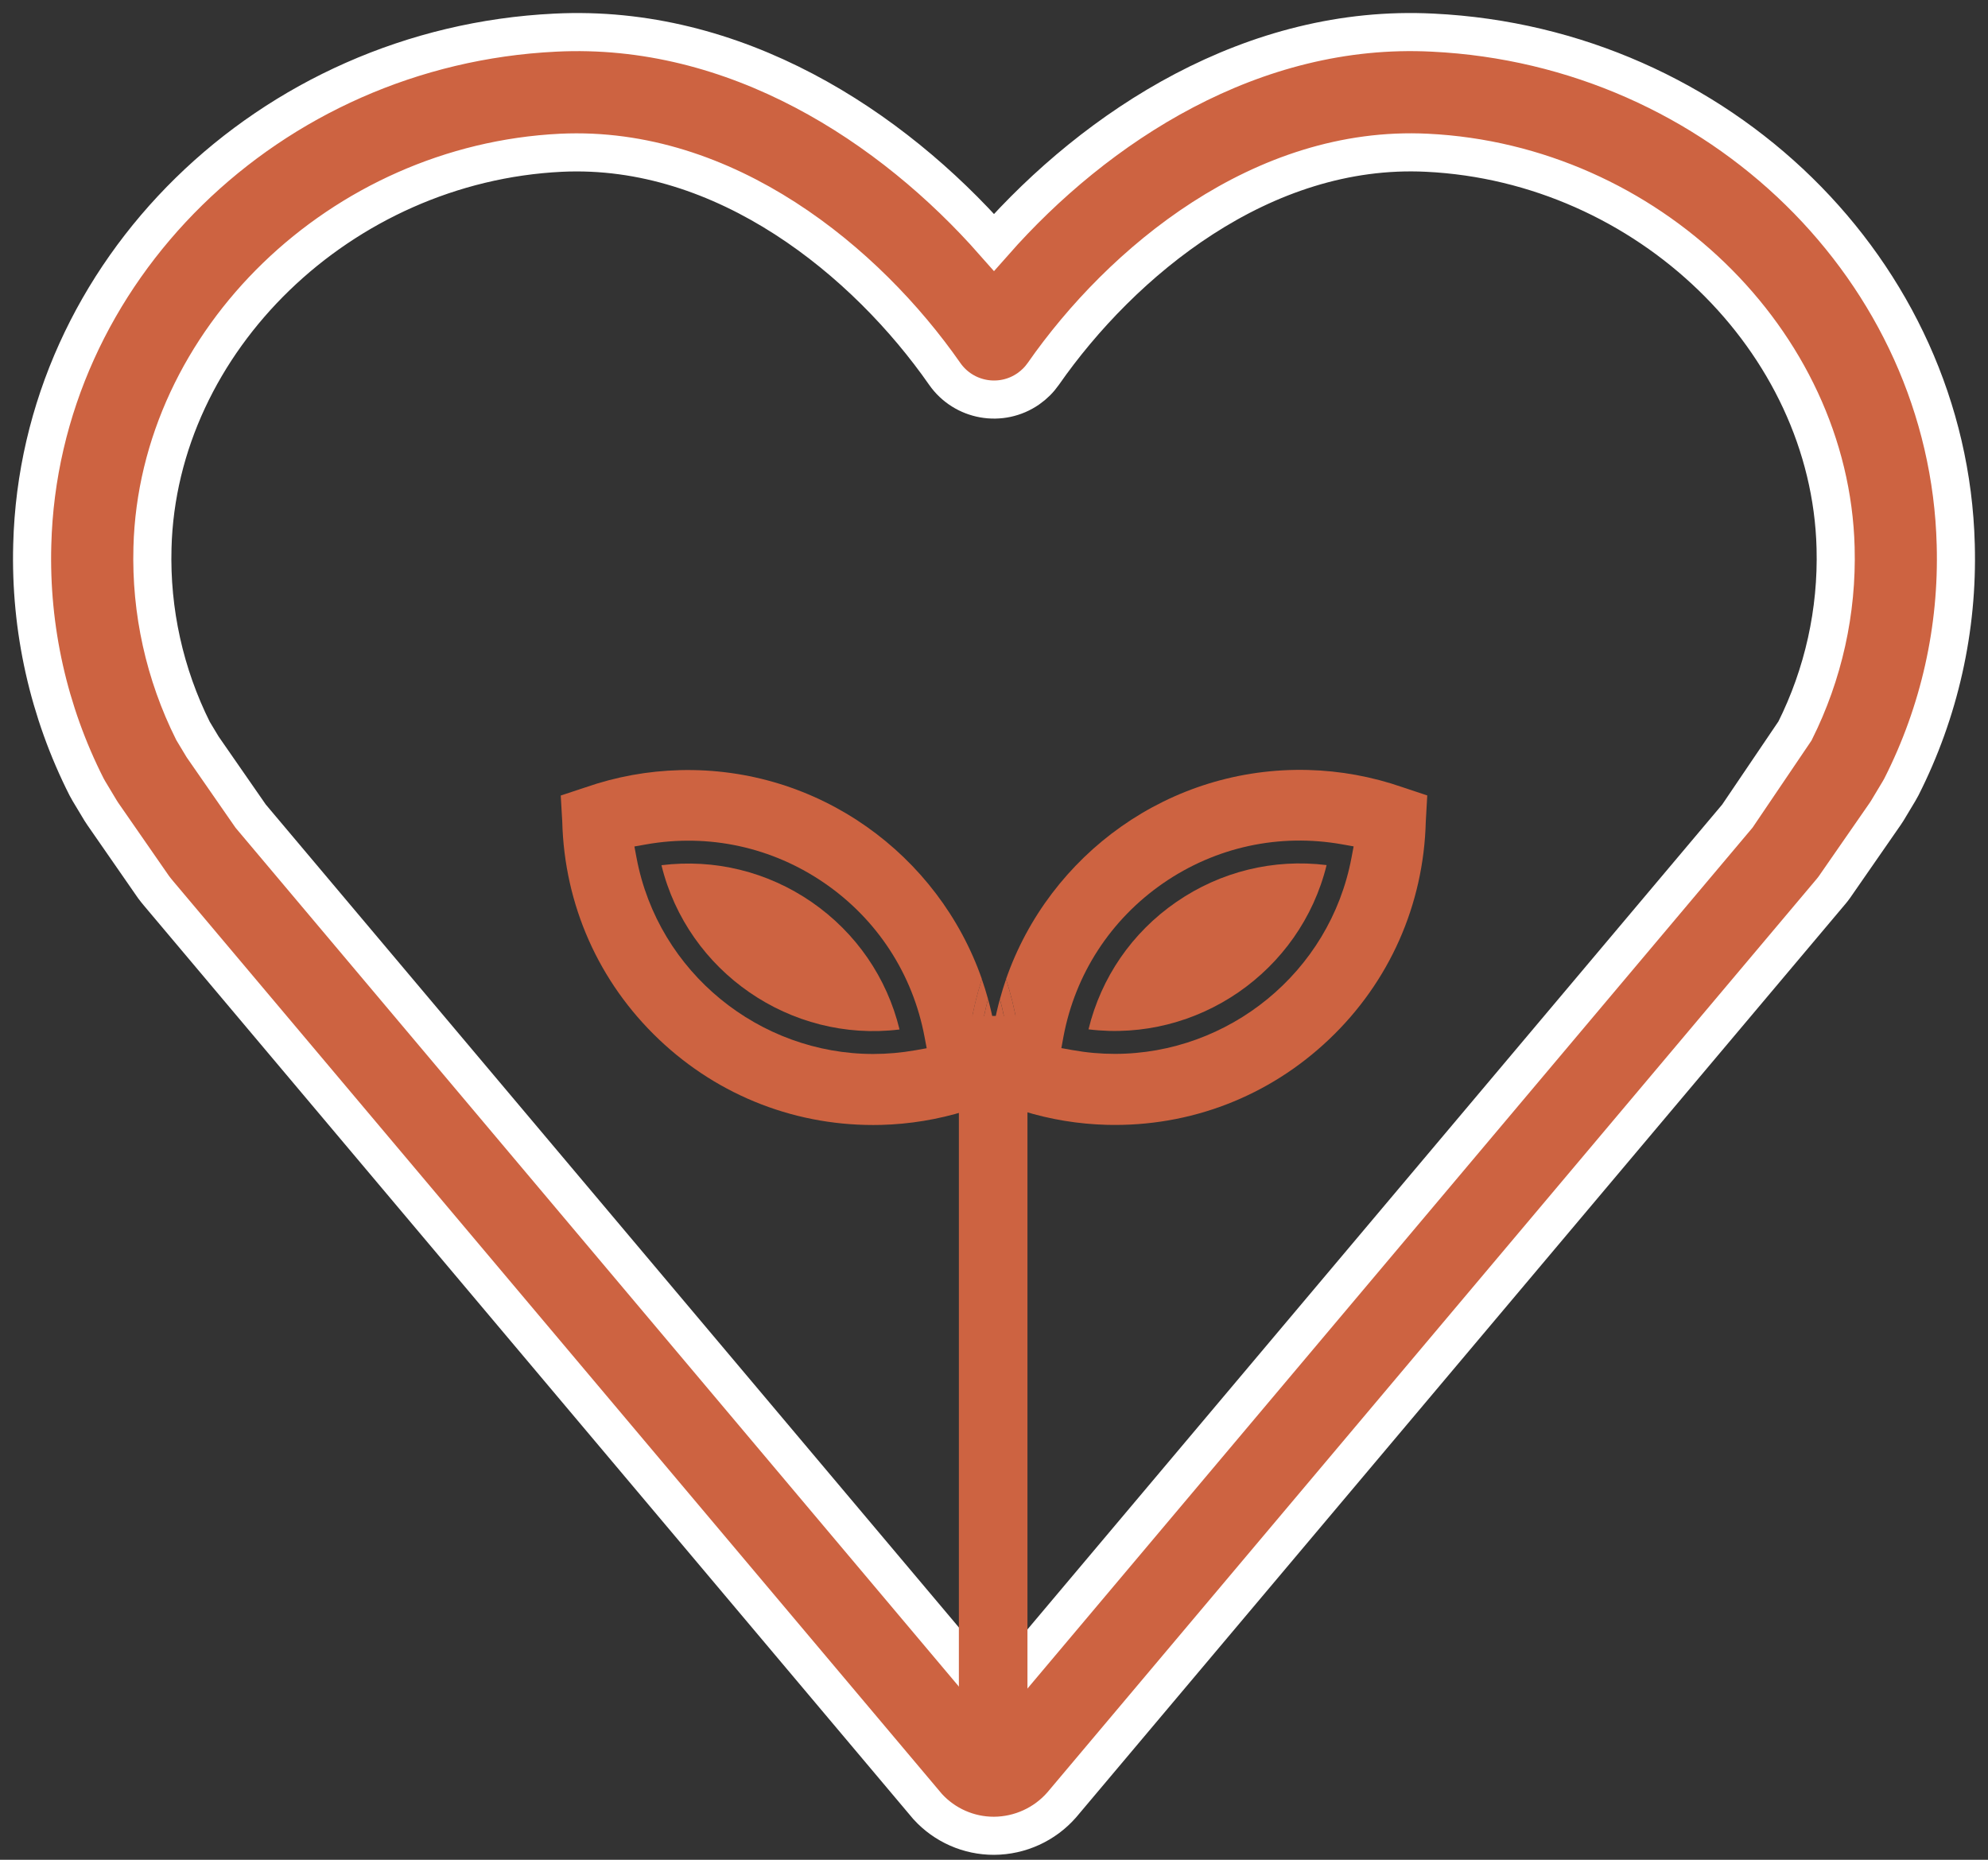
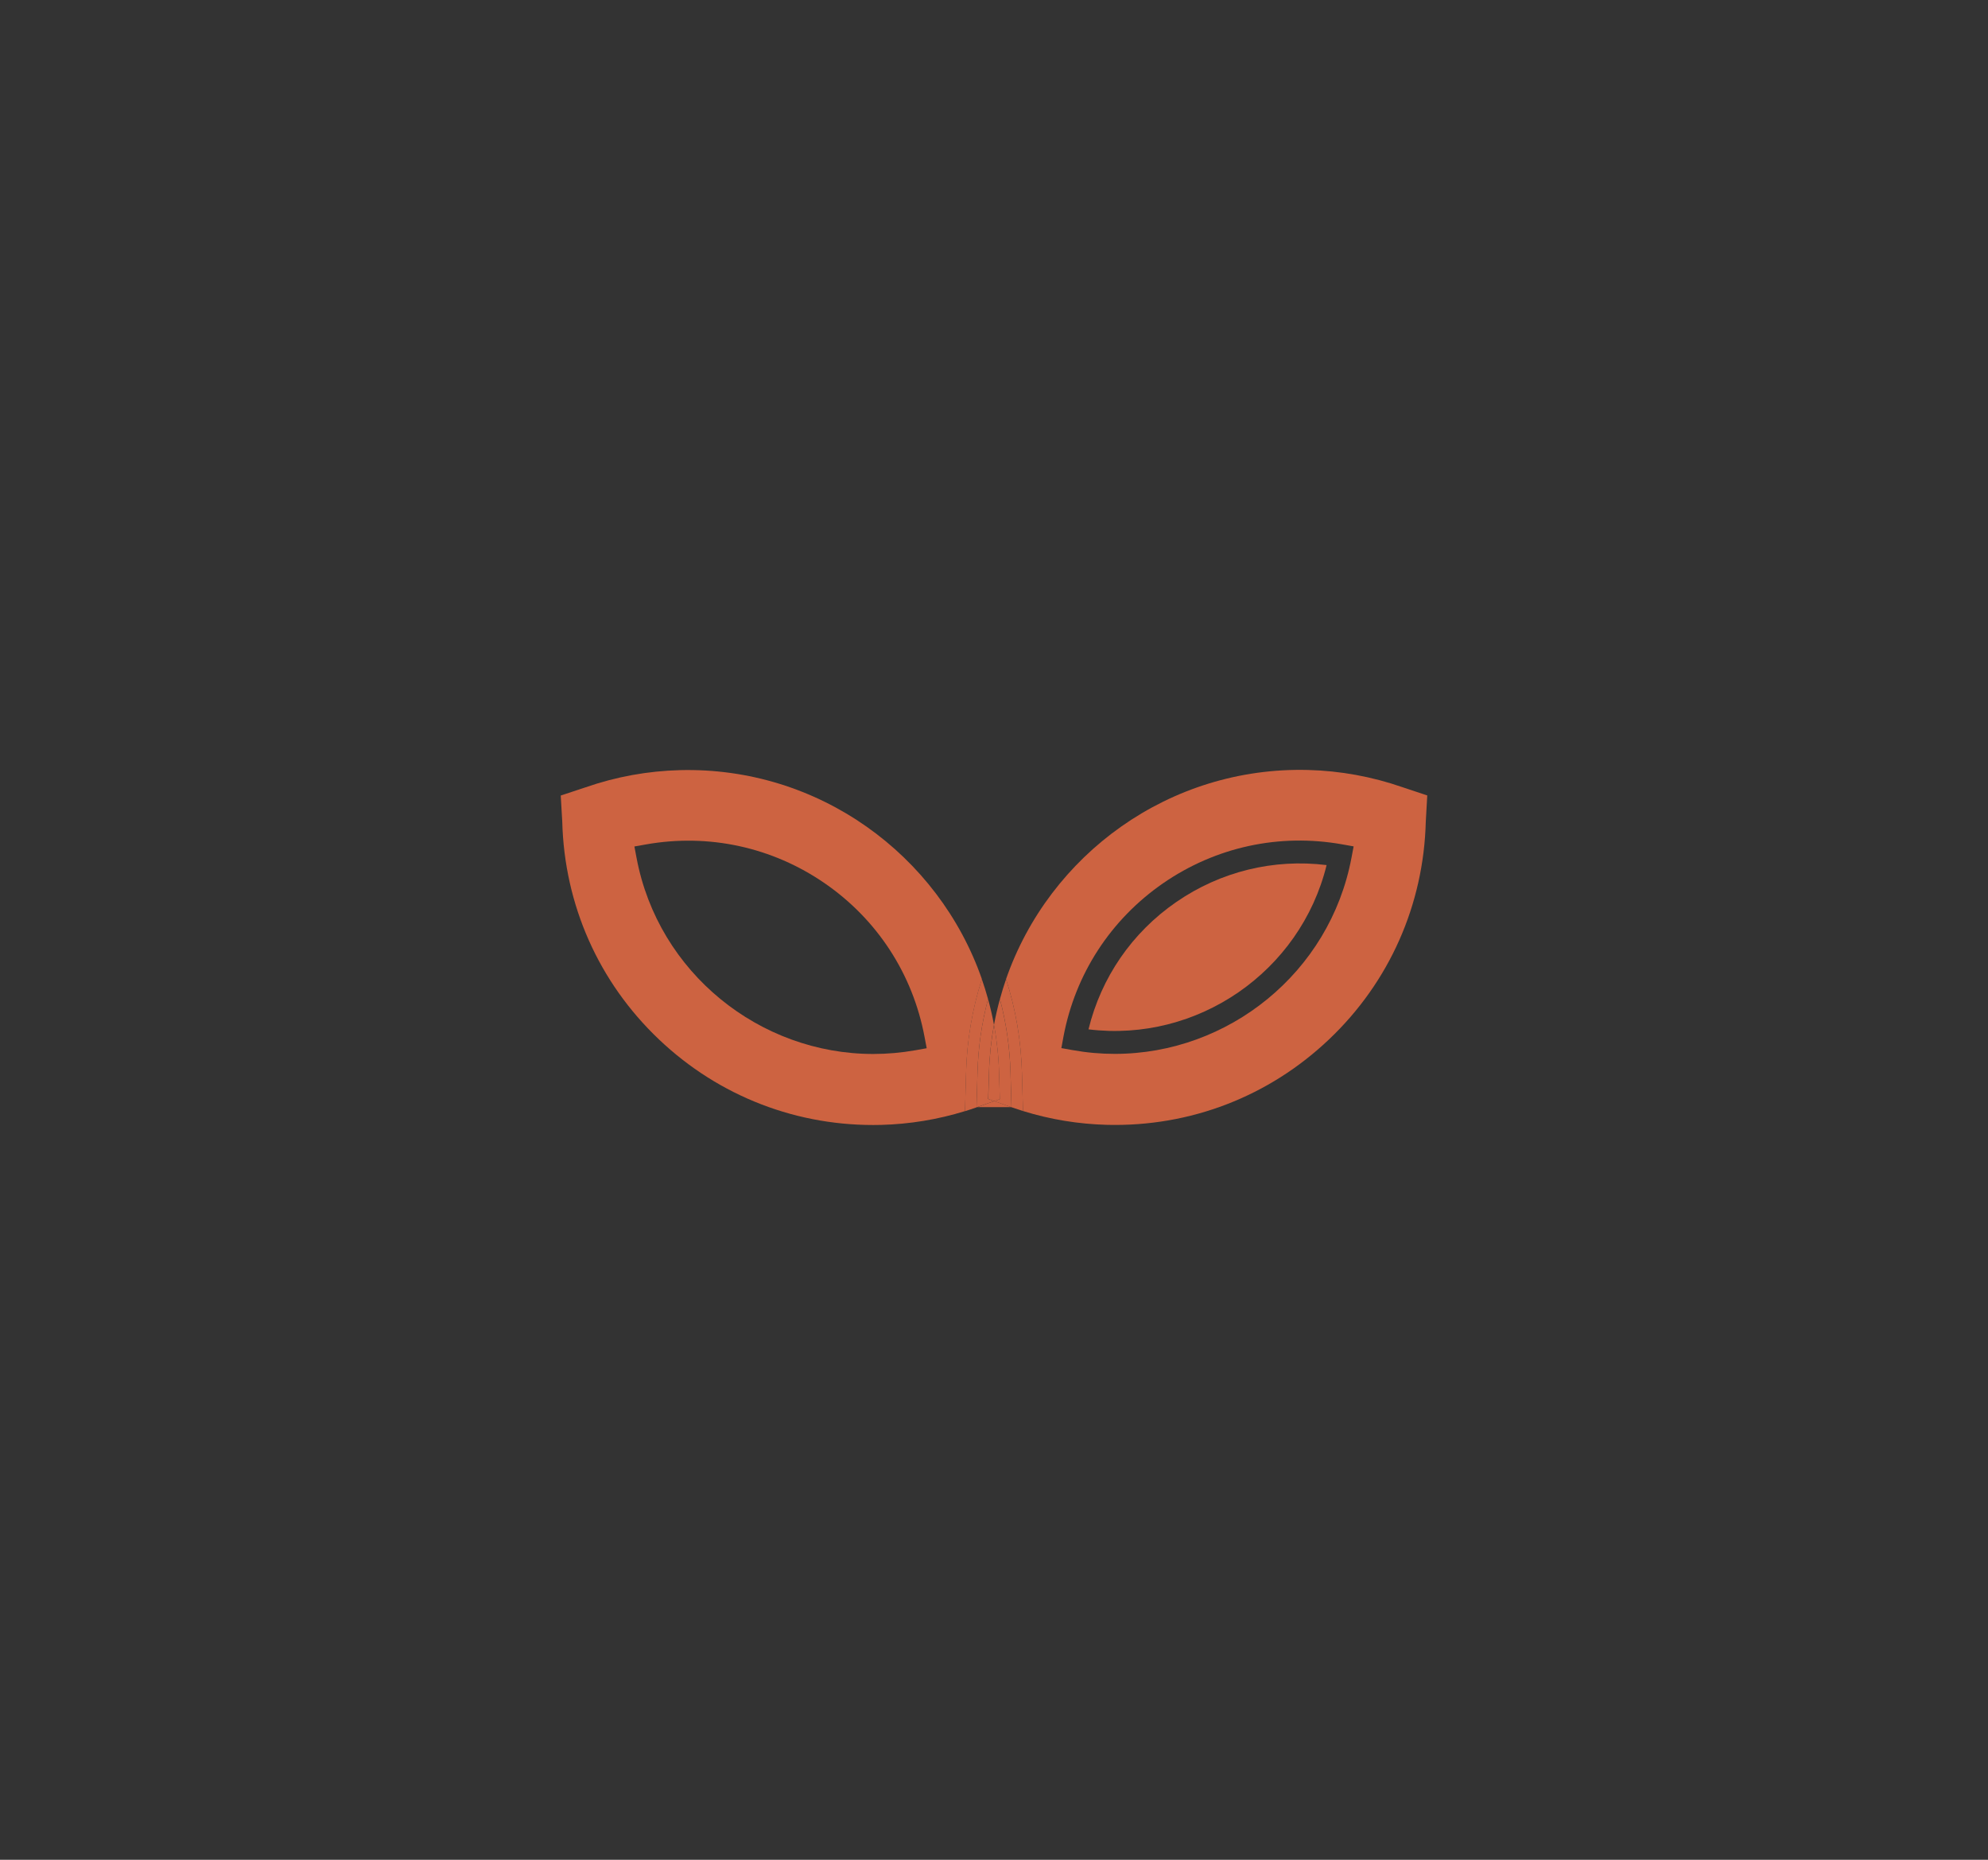
<svg xmlns="http://www.w3.org/2000/svg" fill="none" viewBox="0 0 62 58" height="58" width="62">
  <rect x="0" y="0" width="62" height="58" fill="#333333" stroke="none" />
-   <path stroke-miterlimit="10" stroke-width="1.188" stroke="white" fill="#CD6341" d="M57.213 27.662L58.795 25.381C58.818 25.348 58.839 25.316 58.861 25.28L59.23 24.665C59.255 24.624 59.278 24.583 59.3 24.539C60.485 22.202 61.068 19.606 60.994 16.987C60.774 8.466 53.611 1.452 44.686 1.018C39.072 0.73 34.186 3.945 31 7.558C27.815 3.944 22.939 0.733 17.314 1.018C8.39 1.452 1.226 8.467 1.006 16.987C0.933 19.606 1.515 22.202 2.699 24.539C2.72 24.581 2.744 24.624 2.769 24.665L3.139 25.281C3.161 25.316 3.181 25.349 3.205 25.382L4.787 27.663C4.821 27.711 4.907 27.817 4.945 27.862L28.931 56.341C29.461 56.922 30.212 57.254 30.999 57.252C31.809 57.248 32.581 56.897 33.114 56.286L57.106 27.8C57.144 27.755 57.18 27.709 57.213 27.662ZM54.183 25.452L31 52.977L7.817 25.452L6.32 23.294L6.019 22.794C5.135 21.024 4.7 19.063 4.755 17.084C4.922 10.624 10.637 5.098 17.496 4.764C22.617 4.52 27.026 8.163 29.462 11.658C30.055 12.508 31.225 12.716 32.074 12.123C32.255 11.997 32.412 11.84 32.539 11.658C34.977 8.163 39.365 4.508 44.505 4.764C51.364 5.097 57.08 10.624 57.247 17.084C57.301 19.063 56.866 21.024 55.981 22.795L54.183 25.452Z" />
-   <path fill="#CD6341" d="M25.319 28.136C23.936 27.182 22.283 26.779 20.629 26.983C21.444 30.308 24.657 32.524 28.054 32.106C27.66 30.49 26.698 29.09 25.319 28.136Z" />
  <path fill="#CD6341" d="M41.373 26.979C39.719 26.775 38.065 27.179 36.683 28.132C35.303 29.085 34.342 30.485 33.947 32.102C37.344 32.52 40.556 30.303 41.373 26.979Z" />
  <path fill="#CD6341" d="M31.904 34.649C32.752 34.912 33.633 35.057 34.524 35.08C37.116 35.145 39.575 34.198 41.453 32.411C43.331 30.627 44.4 28.216 44.466 25.626L44.512 24.807L43.743 24.551C42.79 24.22 41.8 24.039 40.796 24.013C36.472 23.901 32.726 26.652 31.375 30.536C31.672 31.458 31.844 32.439 31.871 33.455L31.904 34.649ZM33.166 32.332C33.533 30.376 34.639 28.676 36.275 27.545C37.916 26.413 39.9 25.983 41.862 26.333L42.216 26.396L42.149 26.75C41.473 30.339 38.304 32.867 34.768 32.867C34.334 32.867 33.896 32.829 33.455 32.75L33.101 32.687L33.166 32.332Z" />
  <path fill="#CD6341" d="M30.622 30.534C29.268 26.654 25.524 23.908 21.204 24.018C20.2 24.044 19.21 24.224 18.262 24.554L17.488 24.81L17.535 25.617C17.6 28.219 18.671 30.629 20.549 32.414C22.426 34.199 24.886 35.146 27.477 35.082C28.368 35.059 29.248 34.914 30.096 34.652L30.13 33.448C30.156 32.445 30.325 31.466 30.622 30.534ZM28.547 32.754C28.106 32.832 27.666 32.87 27.233 32.87C23.697 32.87 20.527 30.343 19.852 26.753L19.785 26.399L20.14 26.336C22.101 25.987 24.085 26.418 25.725 27.549C27.363 28.68 28.467 30.381 28.834 32.337L28.901 32.691L28.547 32.754Z" />
  <path fill="#CD6341" d="M31.159 33.475C31.146 32.959 31.091 32.453 31.001 31.961C30.911 32.452 30.857 32.956 30.844 33.47L30.822 34.274L31.009 34.34L31.183 34.279L31.159 33.475Z" />
  <path fill="#CD6341" d="M30.485 33.46C30.505 32.664 30.62 31.894 30.814 31.156C30.756 30.946 30.691 30.738 30.62 30.534C30.323 31.465 30.154 32.445 30.128 33.45L30.095 34.654C30.208 34.62 30.319 34.583 30.431 34.543L30.473 34.529L30.455 34.523L30.485 33.46Z" />
  <path fill="#CD6341" d="M30.843 33.469C30.856 32.955 30.91 32.451 30.999 31.96C30.95 31.688 30.887 31.42 30.814 31.157C30.62 31.895 30.505 32.665 30.485 33.46L30.455 34.522L30.473 34.528L31.005 34.339L30.818 34.273L30.843 33.469Z" />
  <path fill="#CD6341" d="M31.546 34.527L31.541 34.528L31.57 34.539C31.681 34.578 31.793 34.614 31.905 34.65L31.872 33.456C31.845 32.439 31.673 31.46 31.376 30.538C31.305 30.741 31.242 30.948 31.185 31.157C31.38 31.896 31.495 32.669 31.515 33.465L31.546 34.527Z" />
  <path fill="#CD6341" d="M31.158 33.475L31.181 34.279L31.007 34.34L31.54 34.529L31.544 34.528L31.515 33.466C31.494 32.668 31.379 31.897 31.184 31.158C31.112 31.422 31.05 31.689 31 31.961C31.09 32.453 31.145 32.958 31.158 33.475Z" />
  <path fill="#CD6341" d="M31.54 34.528L31.008 34.339L30.476 34.528" />
-   <path stroke-miterlimit="10" stroke-width="2.139" stroke="#CD6341" d="M30.974 55.007V31.684" />
</svg>